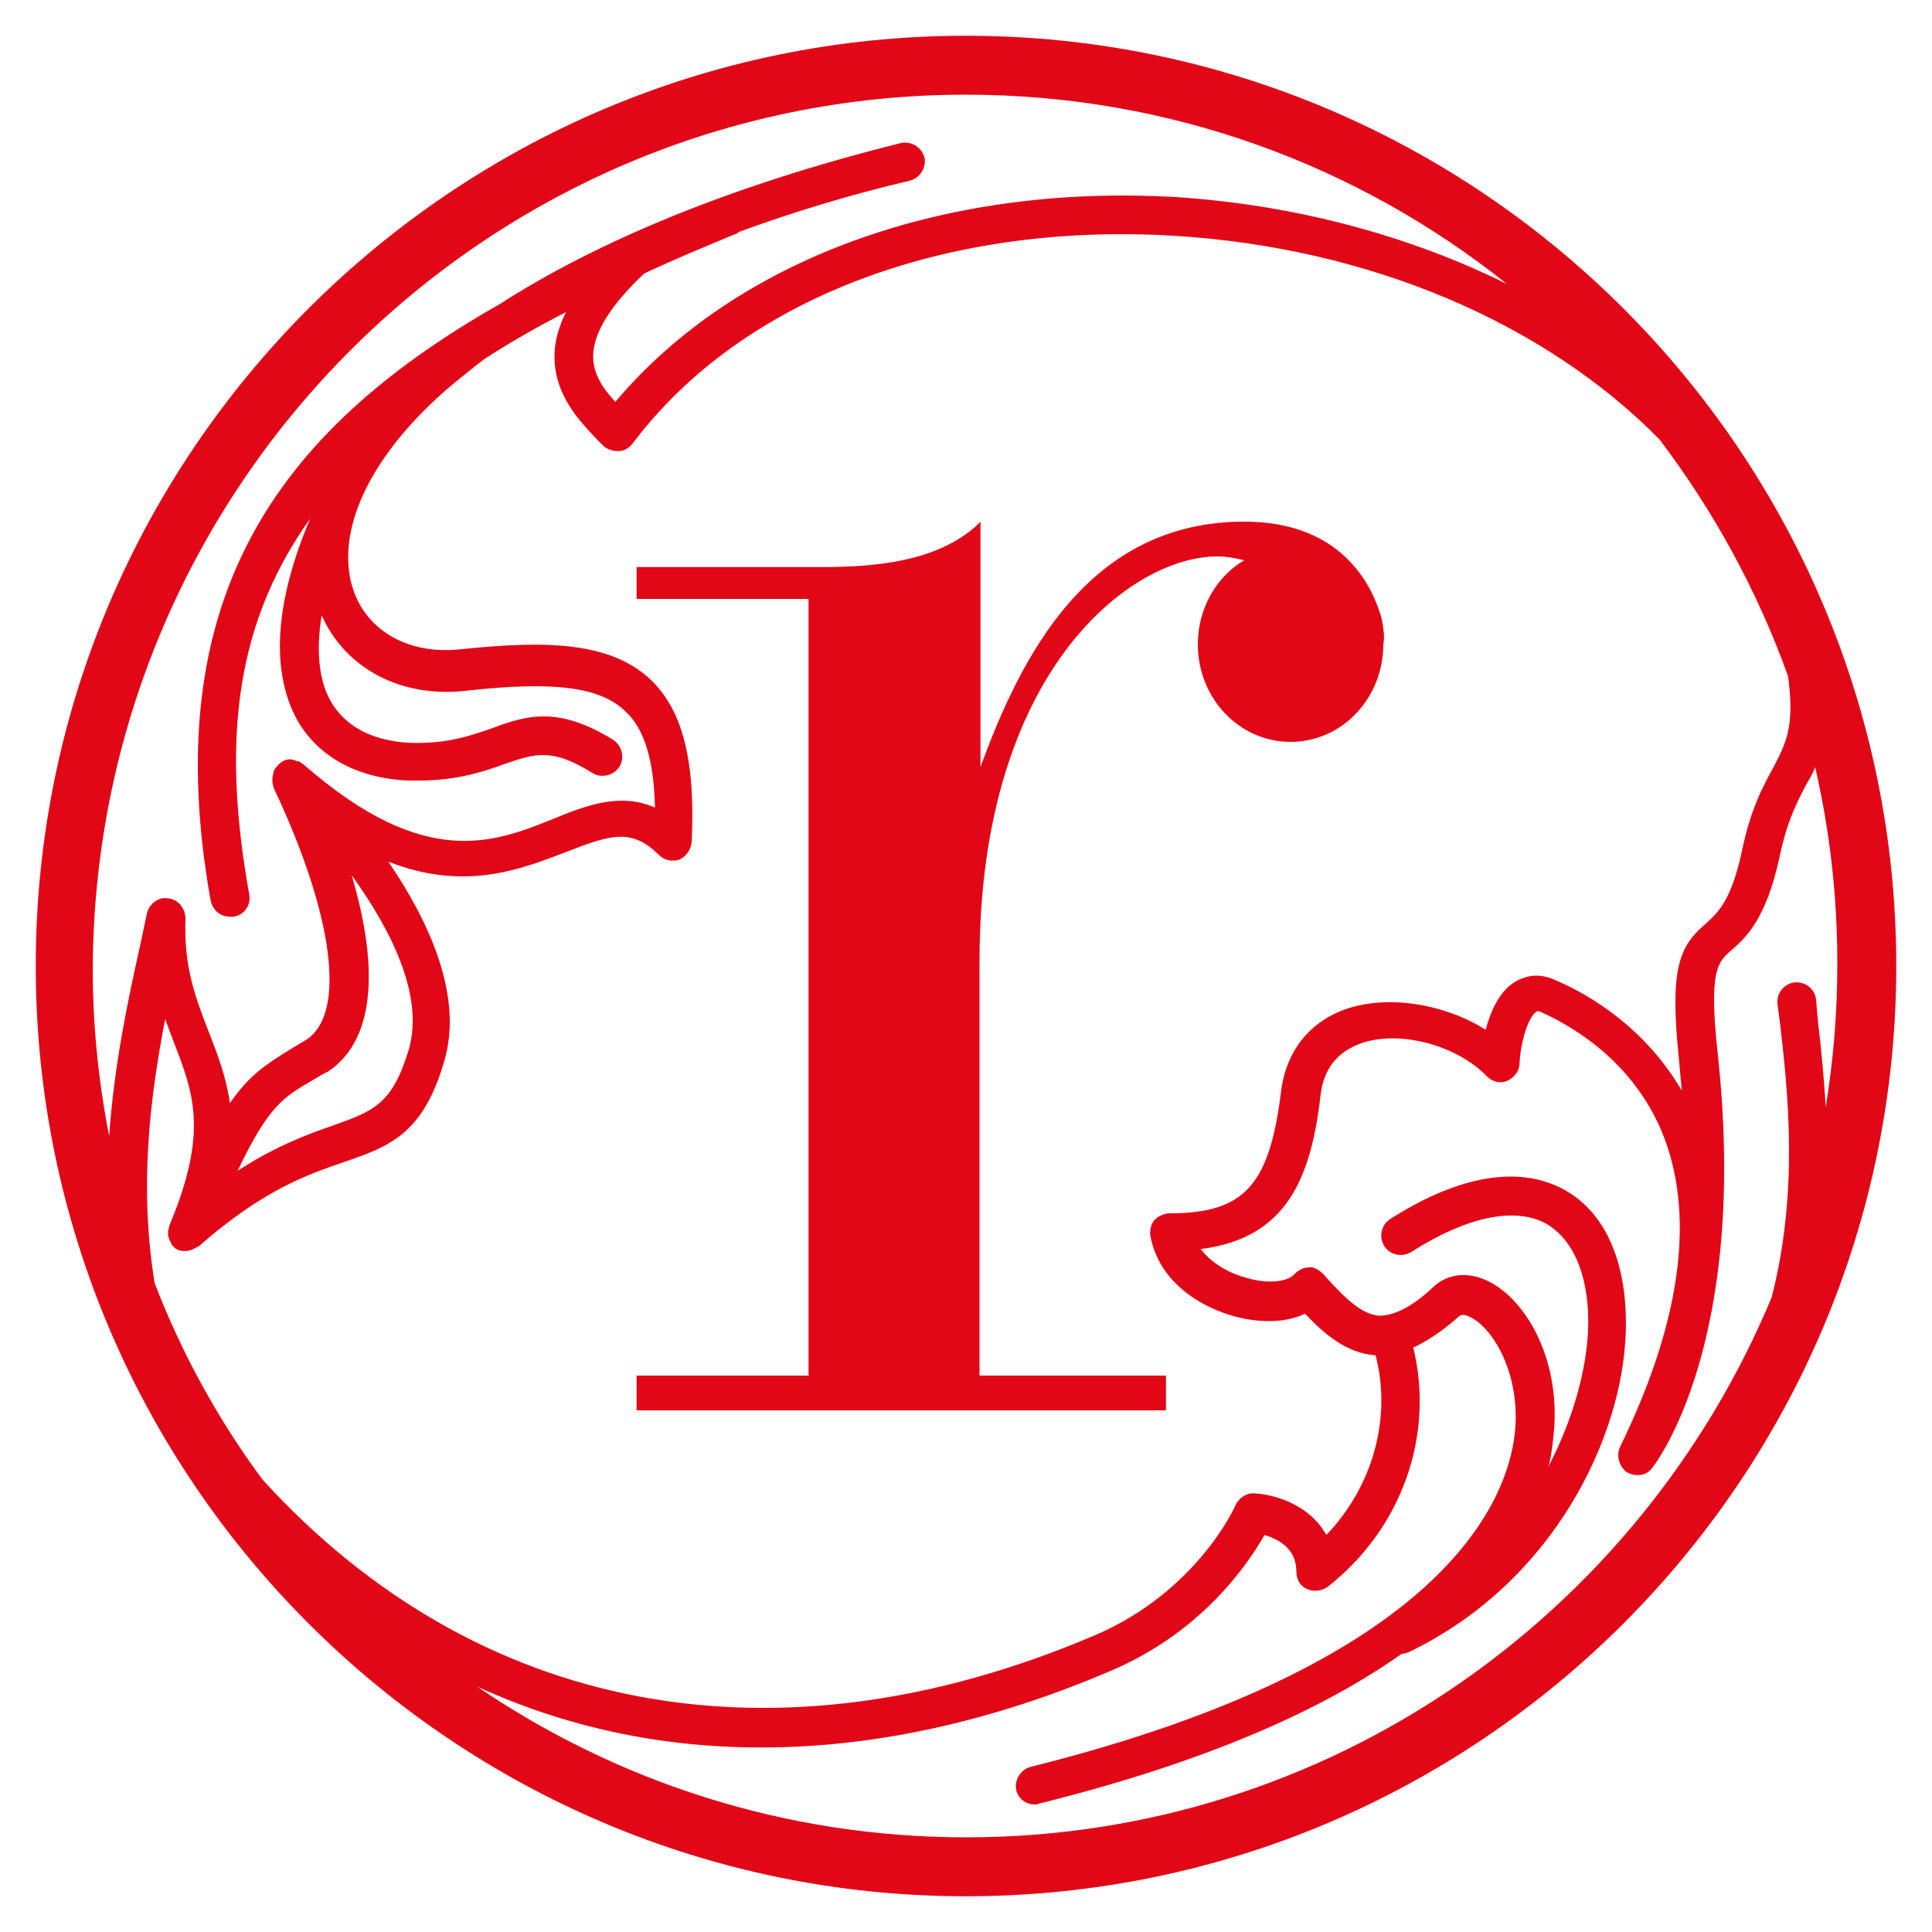
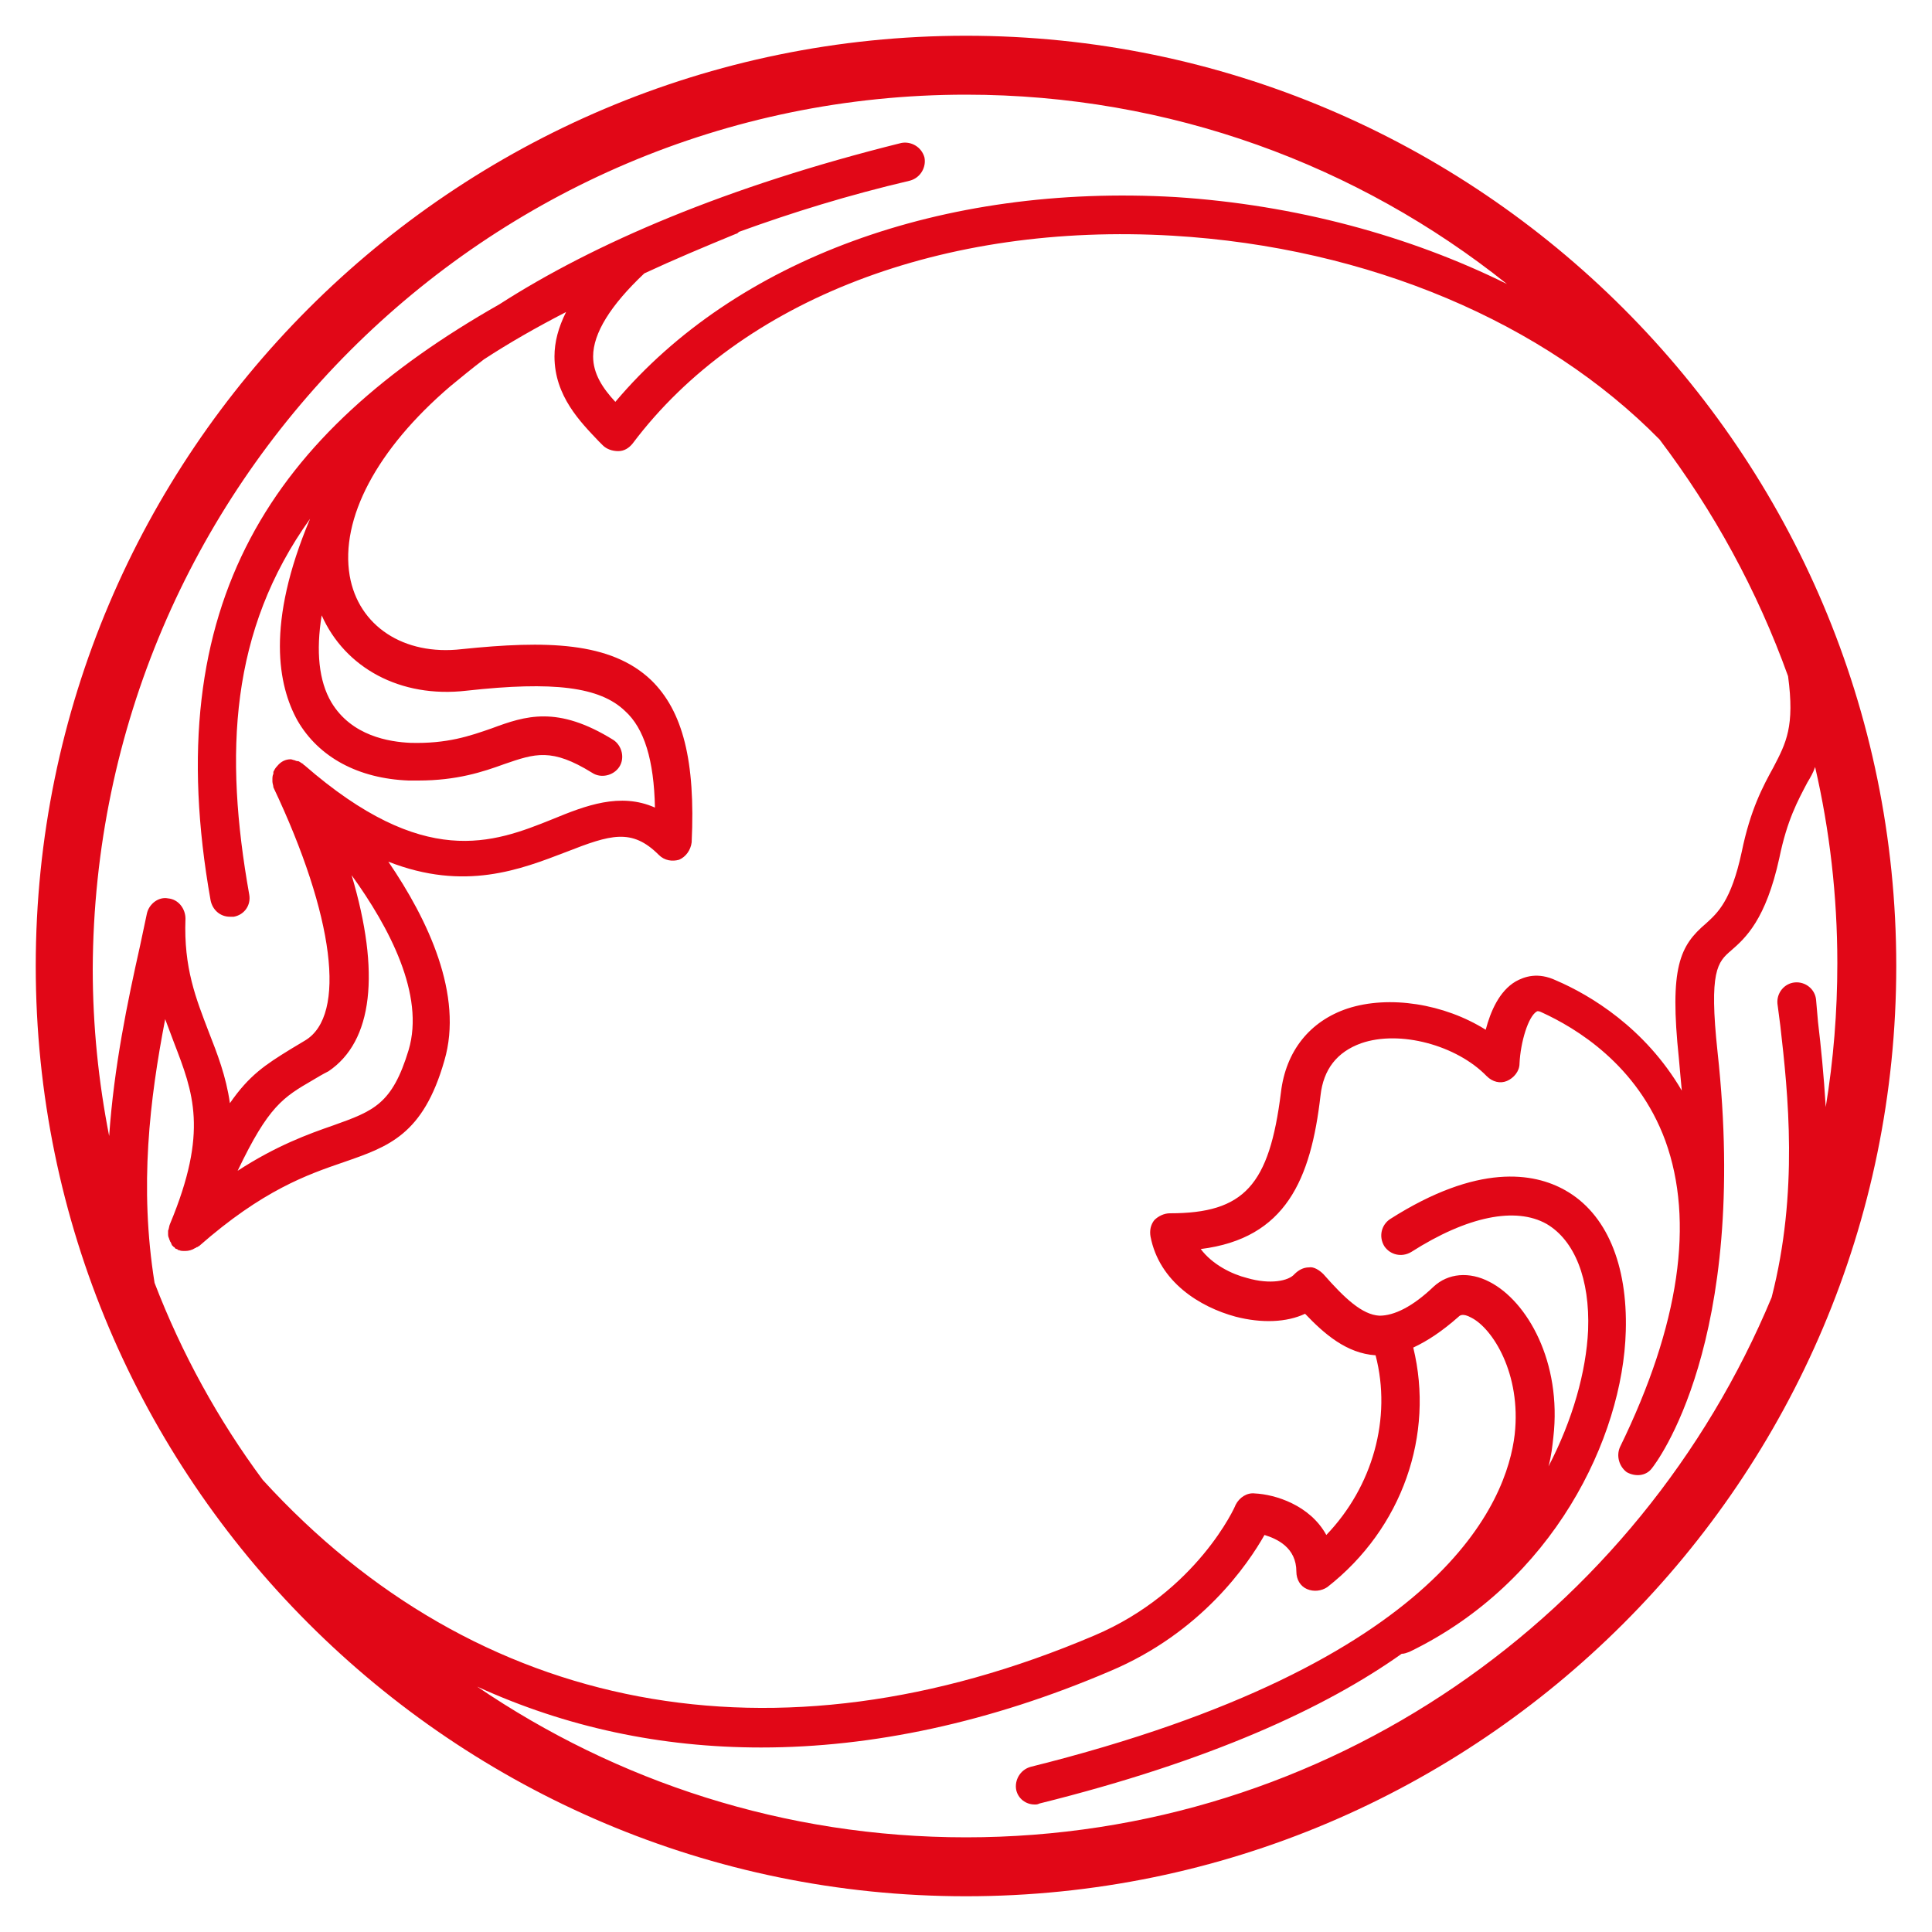
<svg xmlns="http://www.w3.org/2000/svg" version="1.1" id="Calque_1" x="0px" y="0px" viewBox="0 0 200 200" enable-background="new 0 0 200 200" xml:space="preserve">
  <g>
    <path fill="#E10717" d="M100,3.7C46.9,3.7,3.7,46.9,3.7,100s43.2,96.3,96.3,96.3c53.1,0,96.3-43.2,96.3-96.3S153.1,3.7,100,3.7z    M183.6,79.4c-1.1,2-2.4,4.4-3.3,8.8c-1.1,5.1-2.5,6.3-3.7,7.4c-2.7,2.3-3.8,4.5-2.8,14c0.1,1.1,0.2,2.3,0.3,3.3   c-3.8-6.5-9.5-9.9-13-11.4c-1.9-0.9-3.3-0.4-4.2,0.1c-1.7,1-2.6,3.1-3.1,5c-4.3-2.7-10-3.6-14.3-2.2c-3.9,1.3-6.4,4.4-6.9,8.7   c-1.2,9.6-3.8,12.5-11.5,12.5c-0.6,0-1.2,0.3-1.6,0.7c-0.4,0.5-0.5,1.1-0.4,1.7c0.9,4.7,5.1,7.3,8.8,8.3c2.7,0.7,5.3,0.6,7.2-0.3   c2,2.1,4.3,4.1,7.3,4.3c1.7,6.5-0.3,13.6-5.1,18.6c-1.7-3.1-5.3-4.2-7.4-4.3c-0.8-0.1-1.6,0.4-2,1.2c0,0.1-4,9-14.6,13.5   c-33.1,14.1-64,8.1-86.1-16.1c-4.6-6.2-8.4-13.1-11.2-20.4c-1.6-10-0.5-19,1.1-27.3c0.3,0.8,0.6,1.6,0.9,2.4   c2,5.2,3.6,9.2-0.4,18.8c-0.1,0.2-0.1,0.5-0.2,0.7c0,0.1,0,0.2,0,0.3c0,0.2,0,0.3,0.1,0.5c0,0.1,0.1,0.2,0.1,0.3   c0.1,0.1,0.1,0.2,0.2,0.4c0.1,0.1,0.1,0.1,0.2,0.2c0.1,0,0.1,0.1,0.1,0.1c0.1,0.1,0.2,0.1,0.2,0.1c0.1,0,0.1,0.1,0.1,0.1   c0,0,0.1,0,0.1,0c0.2,0.1,0.4,0.1,0.5,0.1c0.1,0,0.1,0,0.2,0c0,0,0,0,0,0c0.3,0,0.7-0.1,1-0.3c0.1,0,0.1-0.1,0.2-0.1   c0.1,0,0.1-0.1,0.2-0.1c6.6-5.8,11.2-7.4,15-8.7c4.6-1.6,8.2-2.8,10.4-10.5c2-6.8-1.7-14.6-5.8-20.6c7.9,3.1,13.7,0.8,18.4-1   c4.6-1.8,6.8-2.5,9.6,0.3c0.6,0.6,1.4,0.7,2.1,0.5c0.7-0.3,1.2-1,1.3-1.8c0.4-8.4-0.9-13.6-4.2-16.8c-4.2-4-10.9-4.1-19.6-3.2   c-6,0.7-10.7-2.4-11.6-7.6C35.2,53.7,39,46.5,46.6,40c1.1-0.9,2.3-1.9,3.5-2.8c2.6-1.7,5.4-3.3,8.5-4.9c-0.8,1.6-1.2,3.1-1.2,4.6   c0,4.1,2.7,6.8,4.6,8.8l0.4,0.4c0.4,0.4,1,0.6,1.6,0.6c0.6,0,1.1-0.3,1.5-0.8C76.7,31,97.7,23,121.4,24.4   c20.3,1.2,38.5,9,50.4,21.1c5.6,7.4,10.1,15.6,13.3,24.5C185.8,75.2,184.9,76.9,183.6,79.4z M36.4,90.6c3.9,5.4,7.6,12.4,5.9,18.1   c-1.7,5.6-3.6,6.3-7.8,7.8c-2.6,0.9-5.9,2.1-9.9,4.7c3.2-6.7,4.7-7.6,7.8-9.4c0.5-0.3,1-0.6,1.6-0.9   C38.6,107.8,39.4,100.7,36.4,90.6z M100,9.8c21.1,0,40.6,7.3,56,19.6c-10.1-5-21.9-8.2-34.3-9C97.5,19,76.1,26.9,63.7,41.6   c-1.3-1.4-2.3-2.9-2.3-4.7c0-2.4,1.8-5.3,5.3-8.6l0,0c3-1.4,6.1-2.7,9.5-4.1c0.1,0,0.2-0.1,0.3-0.2c5.5-2,11.3-3.8,17.7-5.3   c1.1-0.3,1.7-1.4,1.5-2.4c-0.3-1.1-1.4-1.7-2.4-1.5c-18.1,4.5-31.8,10.4-41.6,16.7C28.3,44.8,16.3,62.3,21.8,93.2   c0.2,1,1,1.7,2,1.7c0.1,0,0.2,0,0.4,0c1.1-0.2,1.8-1.2,1.6-2.3c-2.6-14.6-2-27.3,6.3-38.9c-4.6,10.9-3.3,17.3-1.3,20.9   c2.2,3.8,6.3,6,11.5,6.2c0.3,0,0.7,0,1,0c4,0,6.7-0.9,8.9-1.7c3.2-1.1,4.9-1.7,9.1,0.9c0.9,0.6,2.2,0.3,2.8-0.6   c0.6-0.9,0.3-2.2-0.6-2.8c-5.8-3.6-9.1-2.5-12.6-1.2c-2.3,0.8-4.6,1.6-8.4,1.5c-2.2-0.1-6.1-0.7-8.2-4.2c-1.3-2.2-1.6-5.3-1-9   c2.4,5.4,8.1,8.6,15,7.8c9-1,13.8-0.4,16.4,2.1c2,1.8,3,5.1,3.1,10c-3.6-1.6-7.2-0.2-10.6,1.2c-6.2,2.5-13.3,5.2-25.7-5.6   c0,0,0,0,0,0c0,0,0,0,0,0c0,0-0.1,0-0.1-0.1c-0.2-0.1-0.3-0.2-0.5-0.3c-0.1,0-0.2,0-0.4-0.1c-0.1,0-0.3-0.1-0.4-0.1   c-0.5,0-1,0.2-1.4,0.7c0,0,0,0,0,0c-0.2,0.2-0.3,0.4-0.4,0.6c0,0,0,0,0,0c0,0.1,0,0.1,0,0.2c-0.1,0.2-0.1,0.4-0.1,0.6   c0,0.1,0,0.1,0,0.2c0,0.2,0.1,0.4,0.1,0.6c0,0,0,0,0,0c6.3,13.3,7.6,23.6,3.3,26.2c-0.5,0.3-1,0.6-1.5,0.9   c-2.6,1.6-4.3,2.7-6.3,5.6c-0.4-2.8-1.3-5.1-2.2-7.4c-1.3-3.4-2.6-6.6-2.4-11.7c0-1-0.7-2-1.8-2.1c-1-0.2-2,0.6-2.2,1.6l-0.7,3.3   c-1.3,5.8-2.7,12.5-3.2,19.7c-1.1-5.6-1.7-11.4-1.7-17.3C9.8,50.3,50.3,9.8,100,9.8z M100,190.2c-18.8,0-36.2-5.8-50.6-15.6   c9.2,4.2,19,6.3,29.4,6.3c11.5,0,23.7-2.6,36.1-7.9c9.5-4,14.3-11.1,16-14.1c1.3,0.4,3.3,1.3,3.3,3.8c0,0.8,0.4,1.5,1.1,1.8   c0.7,0.3,1.5,0.2,2.1-0.2c7.8-6.1,11.1-15.8,8.9-24.8c1.5-0.7,3-1.7,4.7-3.2c0.1-0.1,0.4-0.4,1.3,0.1c2.2,1.1,5.2,5.8,4.5,12.1   c-0.8,6.8-7.2,23.7-50.1,34.4c-1.1,0.3-1.7,1.4-1.5,2.4c0.2,0.9,1,1.5,1.9,1.5c0.2,0,0.3,0,0.5-0.1c17.7-4.4,29.6-9.9,37.5-15.5   c0.3,0,0.5-0.1,0.8-0.2c14.9-7.2,22.1-22.2,22.4-33.2c0.2-6.9-2-12.2-6.3-14.6c-3.2-1.8-9-2.8-18.1,3c-0.9,0.6-1.2,1.8-0.6,2.8   c0.6,0.9,1.8,1.2,2.8,0.6c5.8-3.7,10.8-4.7,14-2.9c2.9,1.7,4.5,5.7,4.3,11c-0.2,4.3-1.6,9.3-4.1,14.1c0.3-1.1,0.4-2.1,0.5-3   c0.9-7.8-2.7-14.1-6.6-16.1c-2.1-1.1-4.3-0.9-5.8,0.5c-2.2,2.1-4.1,3-5.6,3c-1.8-0.1-3.6-1.8-5.8-4.3c-0.4-0.4-1-0.8-1.5-0.7   c-0.6,0-1.1,0.3-1.5,0.7c-0.6,0.7-2.5,1.1-4.9,0.4c-1.6-0.4-3.6-1.4-4.8-3c8.8-1.1,11.4-7.2,12.4-15.9c0.3-2.7,1.7-4.5,4.2-5.4   c4-1.4,9.9,0.2,13,3.4c0.6,0.6,1.4,0.8,2.1,0.5c0.7-0.3,1.3-1,1.3-1.8c0.1-2.2,0.9-4.9,1.8-5.4c0,0,0.1-0.1,0.5,0.1   c3.5,1.6,9.9,5.4,12.8,13.3c3,8.3,1.5,19-4.7,31.7c-0.4,0.9-0.1,2,0.7,2.6c0.9,0.5,2,0.4,2.6-0.4c0.4-0.5,10.1-13,6.8-43.1   c-0.9-8.4,0-9.3,1.4-10.5c1.5-1.3,3.6-3.2,5-9.6c0.8-3.9,1.9-5.9,2.9-7.8c0.3-0.5,0.6-1,0.8-1.6c1.5,6.5,2.3,13.3,2.3,20.3   c0,5.1-0.4,10-1.2,14.9c-0.2-3.3-0.5-6.3-0.8-8.8l-0.2-2.3c-0.1-1.1-1.1-1.9-2.2-1.8c-1.1,0.1-1.9,1.1-1.8,2.2l0.3,2.3   c0.8,7,1.9,17.2-0.9,28.1C169.7,167.2,137.5,190.2,100,190.2z" />
-     <path fill="#E10717" d="M143.2,65.1c0,0,0-0.1,0-0.1c-0.1-0.6-0.2-1.2-0.4-1.7c-1.2-3.6-4.6-9.3-14-9.3   c-16.1,0-23.1,13.9-27.3,25.4V54l-0.4,0.4c-4.2,3.8-10.7,4.3-16,4.3c-5.5,0-19.2,0-19.2,0V62h17.8v80.4H65.9v3.6h54.8v-3.6h-19.3   V99.5c0-30.1,15.7-41.9,24.6-41.9c1,0,2,0.2,2.8,0.4c-2.9,1.7-4.8,5-4.8,8.7c0,5.6,4.3,10.1,9.6,10.1s9.6-4.5,9.6-10.1   C143.3,66.2,143.3,65.7,143.2,65.1L143.2,65.1z" />
  </g>
</svg>